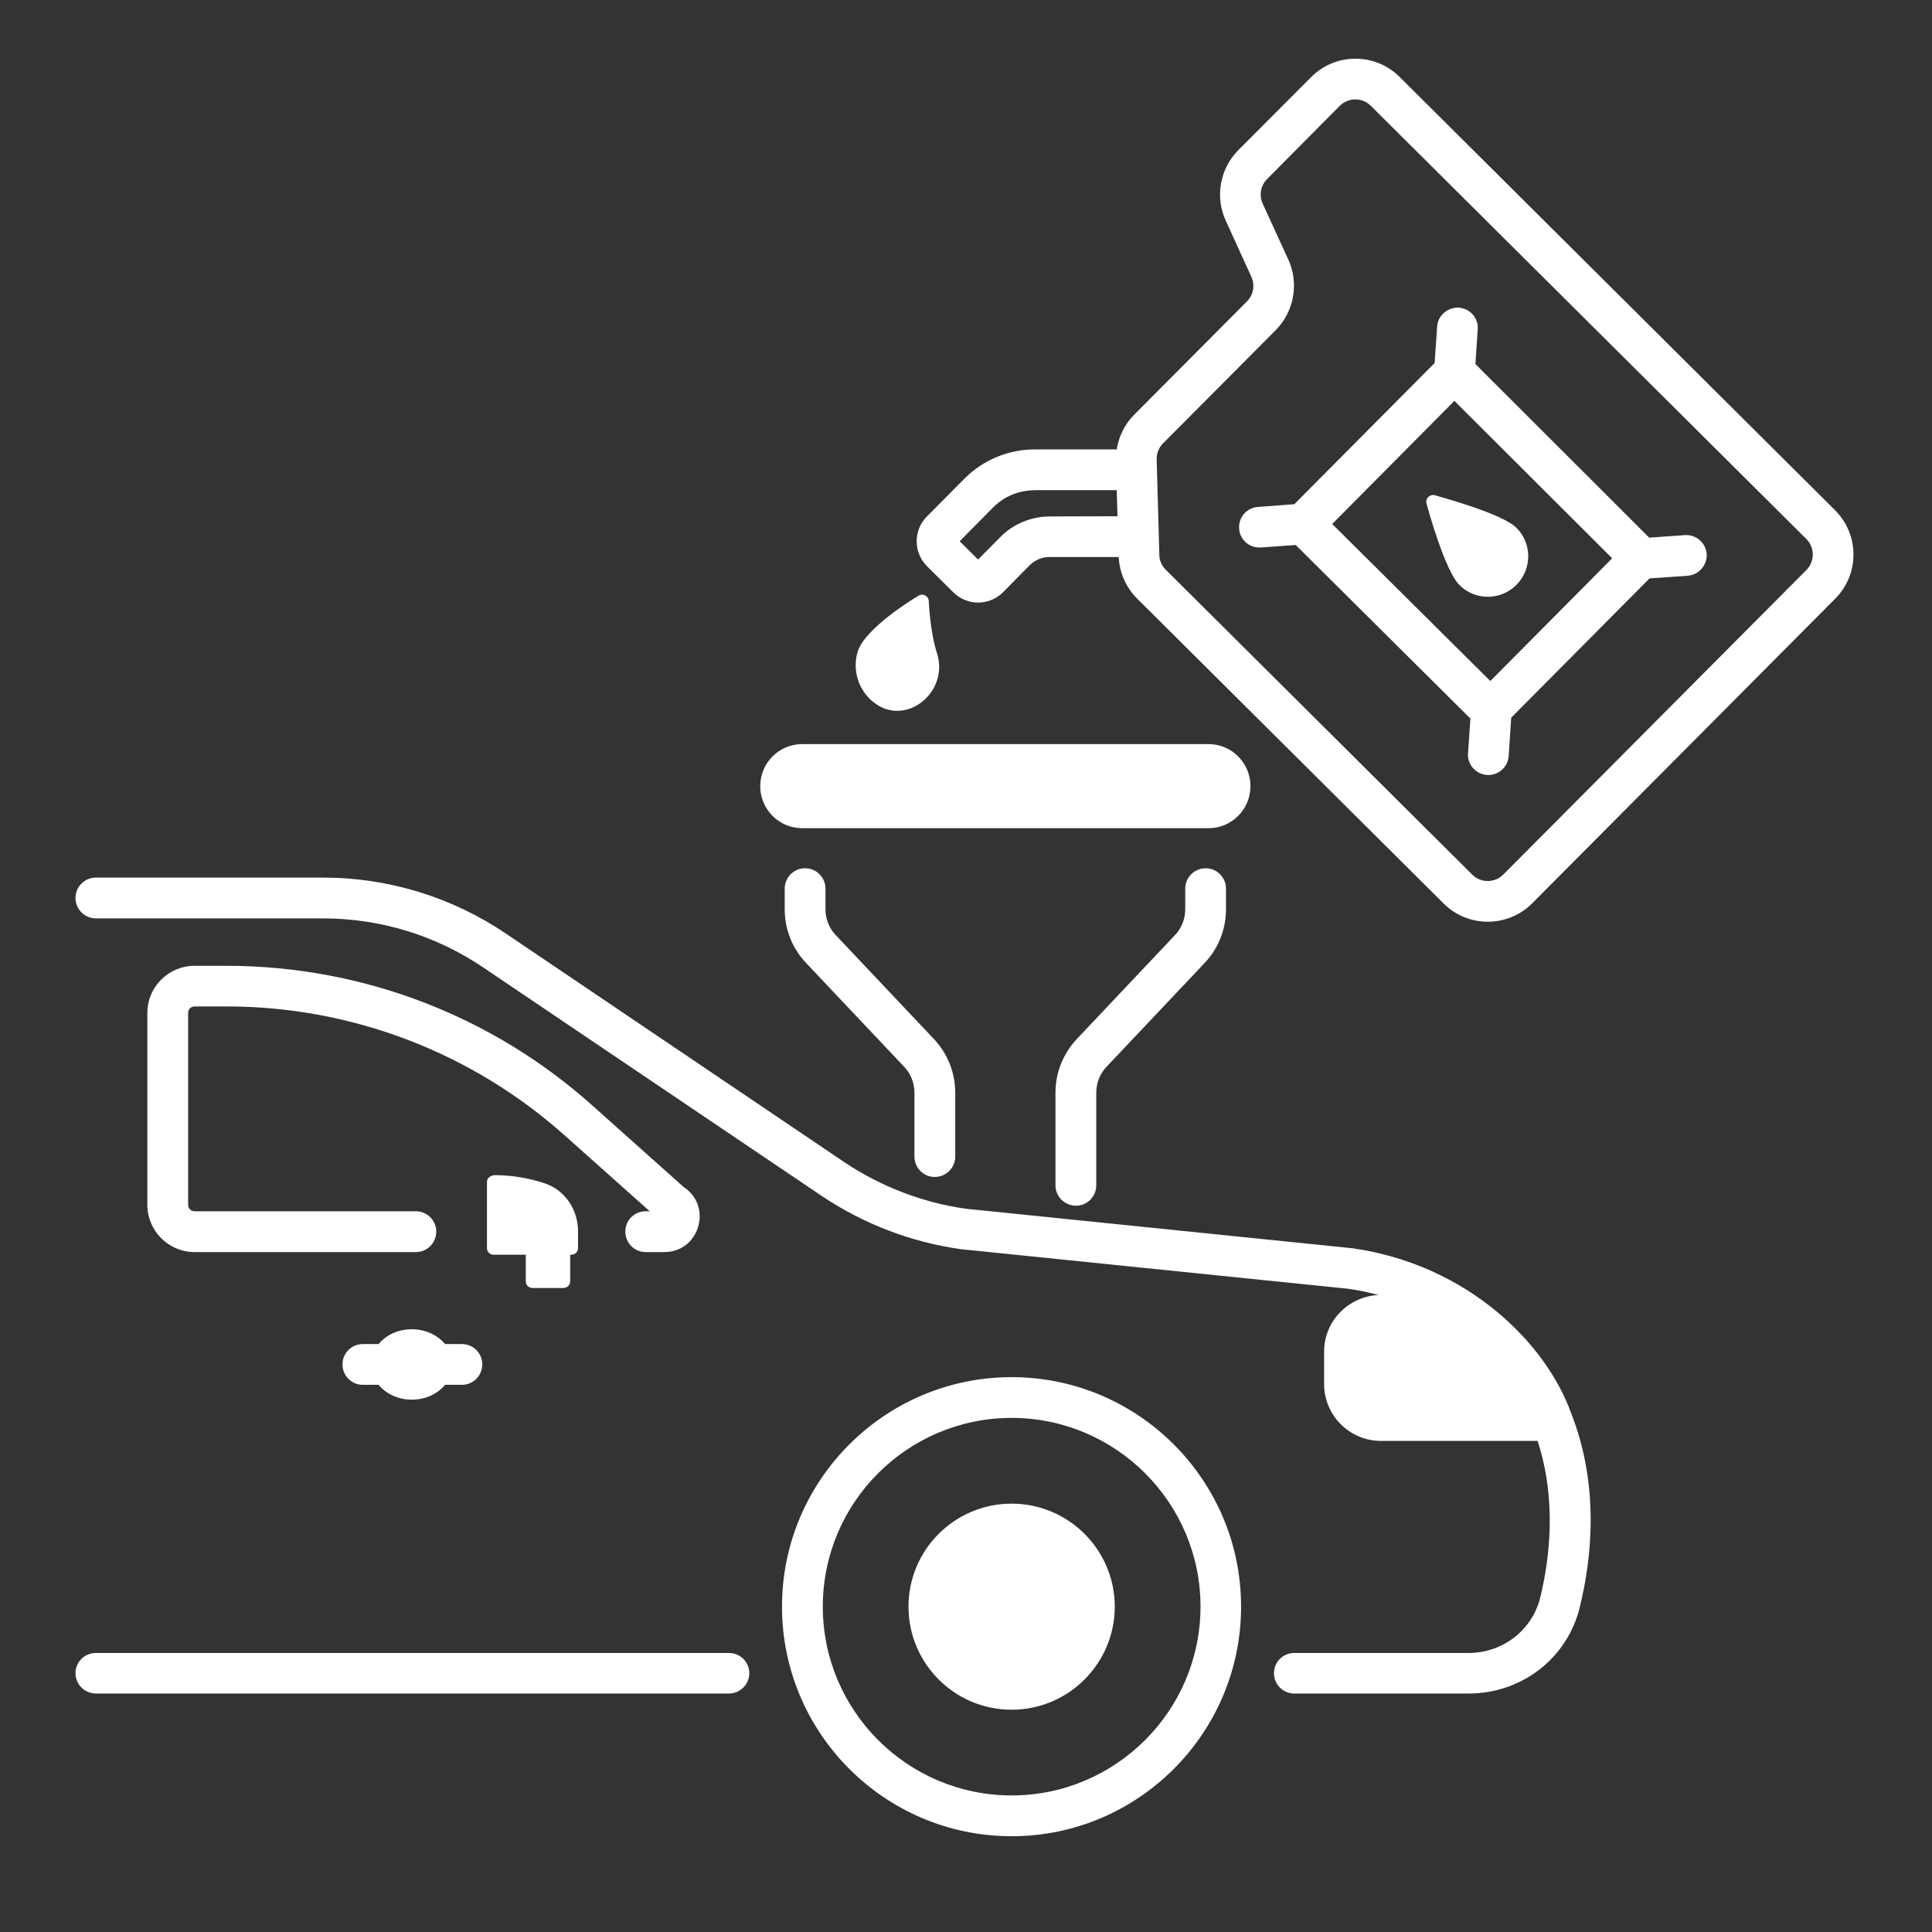
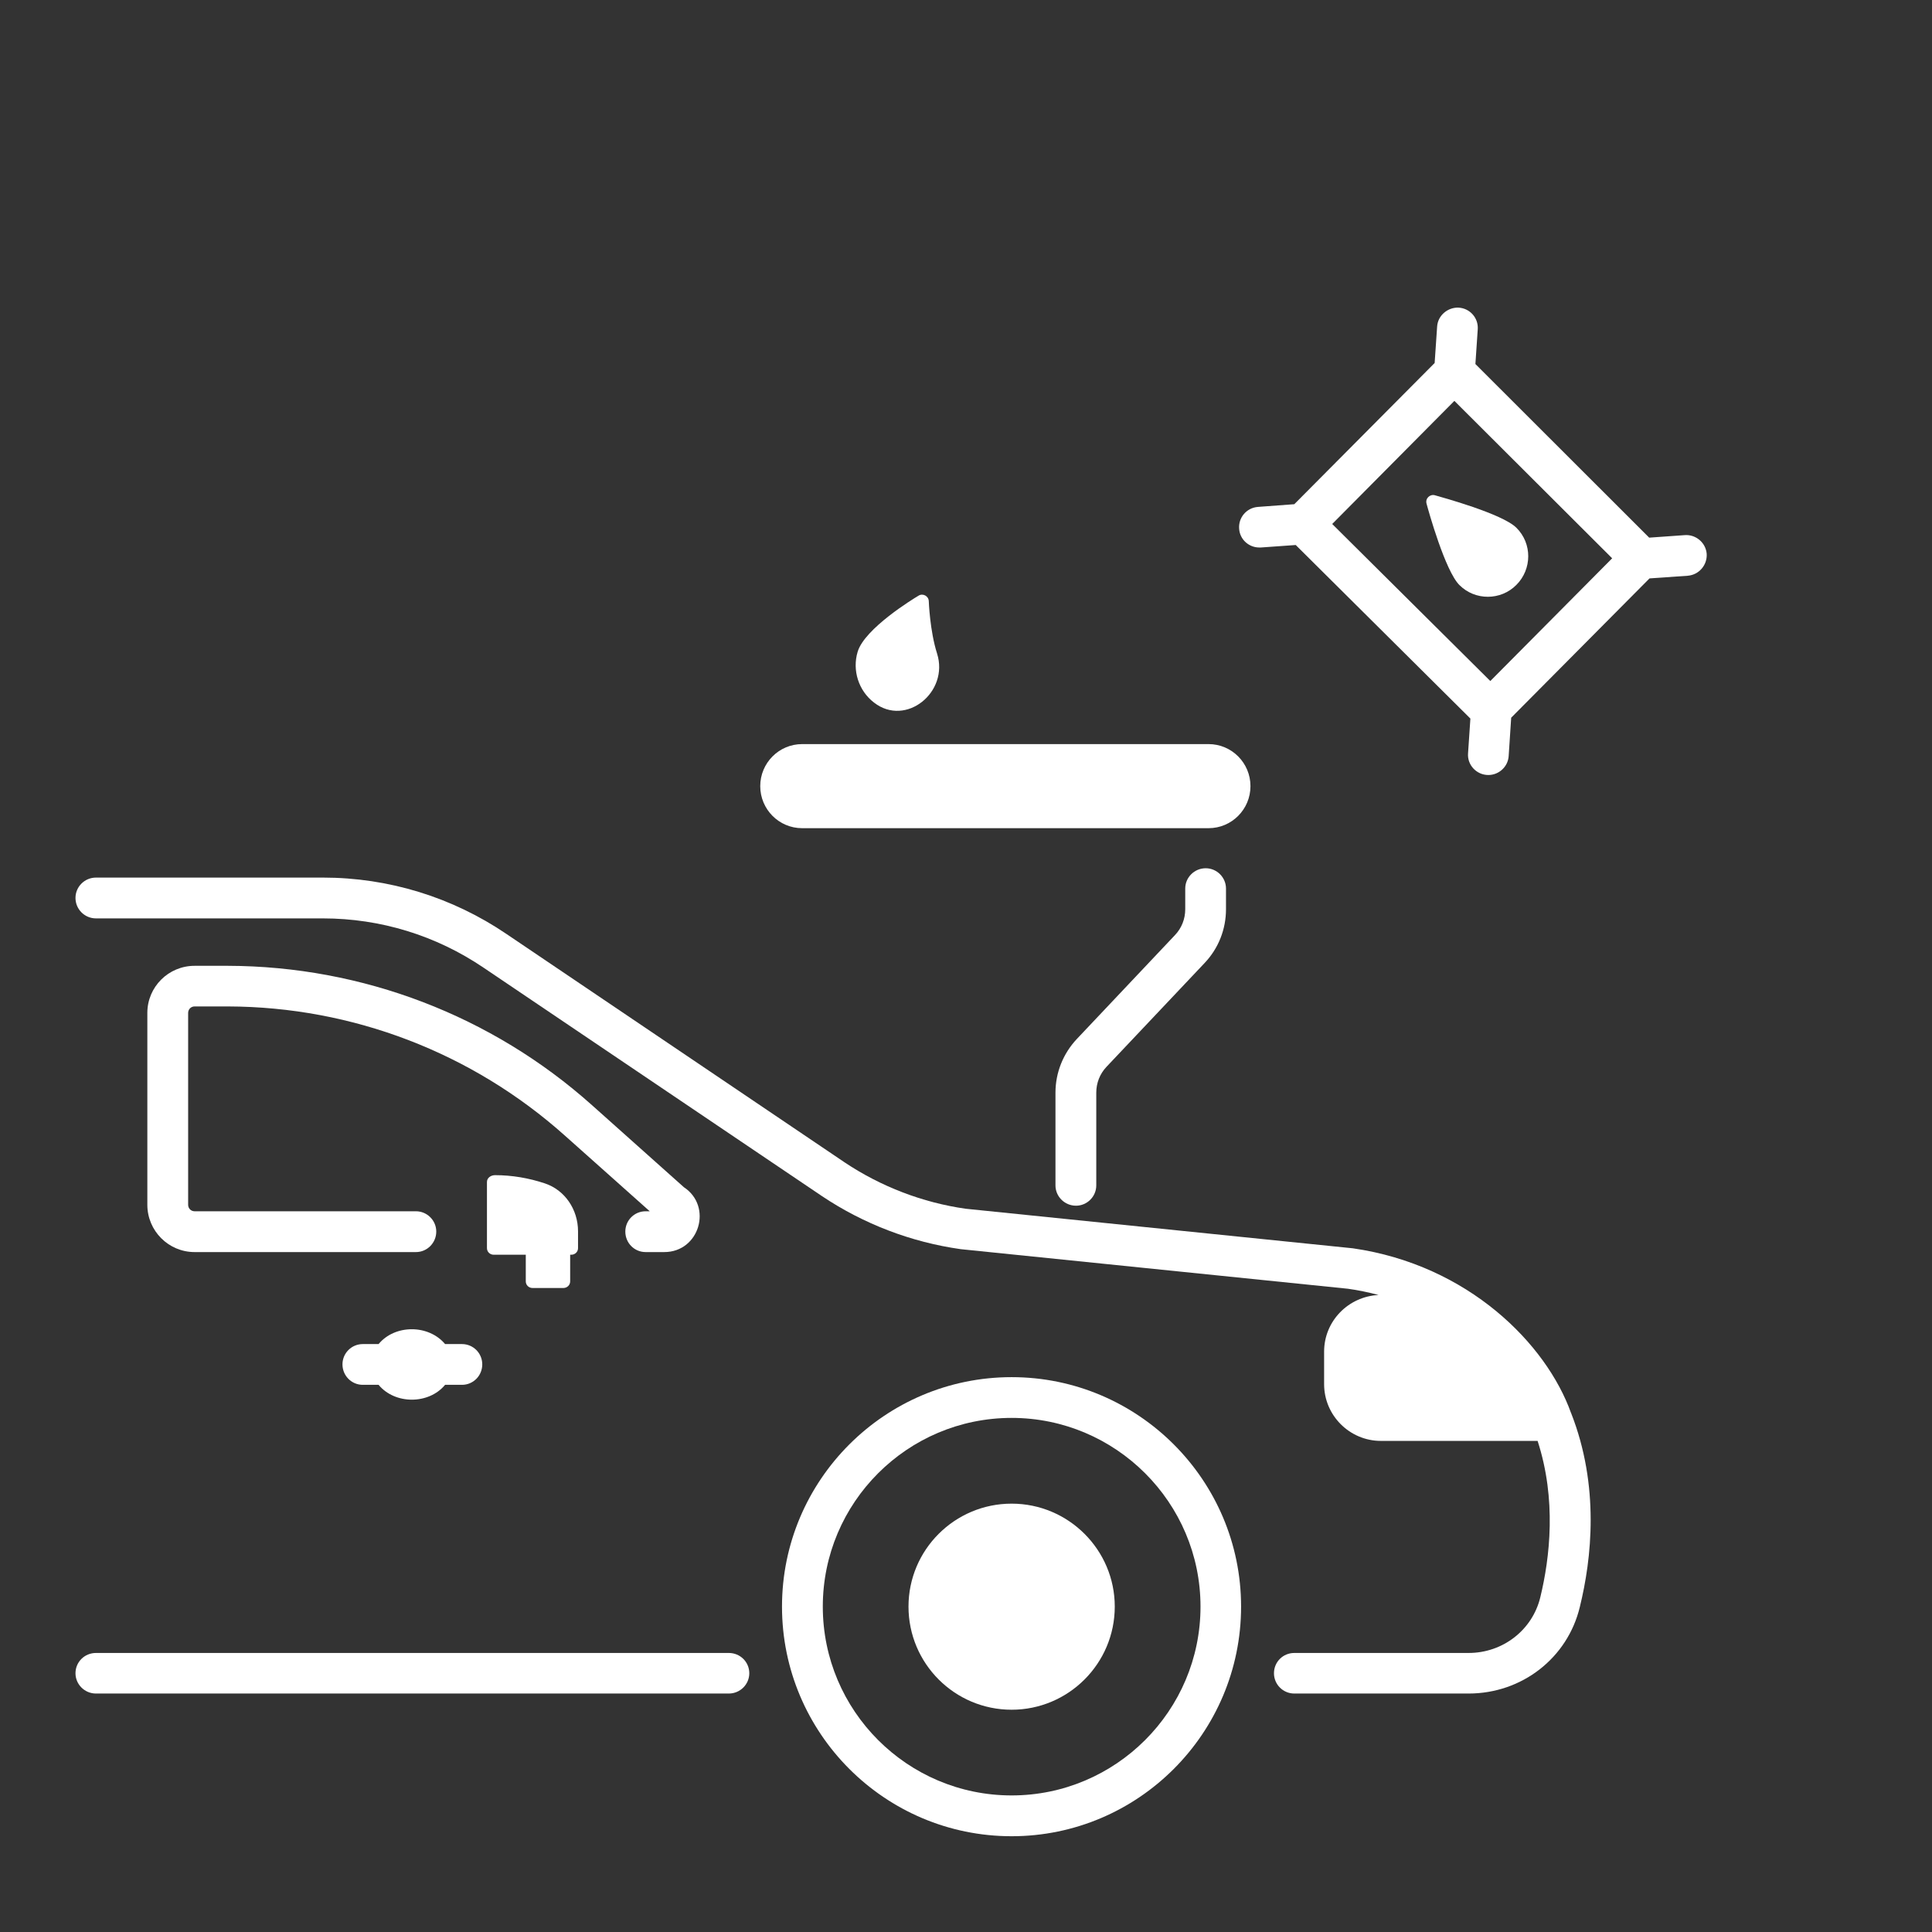
<svg xmlns="http://www.w3.org/2000/svg" width="56" zoomAndPan="magnify" viewBox="0 0 42 42" height="56" preserveAspectRatio="xMidYMid meet" version="1.2">
  <rect x="0" y="0" width="42" height="42" fill="#333333" stroke="none" />
  <defs>
    <clipPath id="960bd75bc3">
      <path d="M 19 1.125 L 40.438 1.125 L 40.438 21 L 19 21 Z M 19 1.125 " />
    </clipPath>
    <clipPath id="a79800bc72">
      <path d="M 1.613 35 L 17 35 L 17 37 L 1.613 37 Z M 1.613 35 " />
    </clipPath>
    <clipPath id="5a29cd7b8f">
      <path d="M 1.613 19 L 35 19 L 35 37 L 1.613 37 Z M 1.613 19 " />
    </clipPath>
    <clipPath id="c666047791">
      <path d="M 17 29 L 27 29 L 27 39.949 L 17 39.949 Z M 17 29 " />
    </clipPath>
  </defs>
  <g id="edc21f17ae">
    <path style=" stroke:none;fill-rule:nonzero;fill:#ffffff;fill-opacity:1;" d="M 36.629 11.633 L 35.852 11.688 L 32.074 7.914 L 32.125 7.156 C 32.141 6.914 31.957 6.703 31.711 6.688 C 31.477 6.676 31.258 6.855 31.242 7.098 L 31.188 7.891 L 28.137 10.961 L 27.344 11.02 C 27.102 11.039 26.918 11.25 26.938 11.496 C 26.953 11.727 27.148 11.902 27.375 11.902 C 27.387 11.902 27.398 11.902 27.41 11.902 L 28.168 11.848 L 31.965 15.621 L 31.914 16.379 C 31.895 16.629 32.098 16.848 32.355 16.848 C 32.586 16.848 32.781 16.668 32.797 16.438 L 32.852 15.602 L 35.859 12.574 L 36.691 12.516 C 36.934 12.496 37.117 12.285 37.102 12.039 C 37.082 11.797 36.867 11.617 36.629 11.633 Z M 32.398 14.805 L 28.961 11.391 L 31.617 8.715 L 35.047 12.137 Z M 32.398 14.805 " />
    <g clip-rule="nonzero" clip-path="url(#960bd75bc3)">
-       <path style=" stroke:none;fill-rule:nonzero;fill:#ffffff;fill-opacity:1;" d="M 30.426 1.672 C 29.887 1.137 29.023 1.148 28.5 1.68 L 26.918 3.266 C 26.52 3.668 26.41 4.281 26.645 4.793 L 27.203 6.016 C 27.285 6.195 27.25 6.41 27.109 6.551 L 24.656 9.016 C 24.453 9.219 24.32 9.488 24.277 9.77 L 22.539 9.77 C 21.945 9.758 21.375 9.992 20.961 10.41 L 20.148 11.23 C 19.852 11.527 19.855 12.012 20.152 12.309 L 20.723 12.875 C 21.027 13.176 21.508 13.172 21.805 12.875 L 22.387 12.285 C 22.504 12.172 22.66 12.105 22.828 12.109 L 24.32 12.109 C 24.336 12.449 24.477 12.77 24.719 13.012 L 31.383 19.641 C 31.914 20.172 32.781 20.168 33.309 19.637 L 39.895 13.016 C 40.43 12.48 40.422 11.617 39.891 11.09 Z M 21.762 11.66 L 21.262 12.164 L 20.863 11.766 L 21.59 11.031 C 21.84 10.781 22.156 10.656 22.527 10.656 L 24.277 10.656 L 24.293 11.223 L 22.84 11.227 C 22.449 11.223 22.047 11.375 21.762 11.66 Z M 39.27 12.391 L 32.68 19.012 C 32.496 19.199 32.191 19.199 32.008 19.016 L 25.344 12.387 C 25.254 12.297 25.203 12.184 25.203 12.059 L 25.145 9.988 C 25.141 9.859 25.191 9.73 25.285 9.637 L 27.734 7.176 C 28.133 6.773 28.242 6.16 28.008 5.645 L 27.449 4.426 C 27.367 4.246 27.406 4.031 27.547 3.891 L 29.125 2.301 C 29.312 2.117 29.613 2.113 29.801 2.301 L 39.266 11.715 C 39.453 11.898 39.457 12.203 39.27 12.391 Z M 39.27 12.391 " />
-     </g>
+       </g>
    <path style=" stroke:none;fill-rule:nonzero;fill:#ffffff;fill-opacity:1;" d="M 31.012 10.949 C 31.051 11.098 31.418 12.414 31.727 12.719 C 32.066 13.059 32.625 13.059 32.965 12.715 C 33.305 12.375 33.312 11.816 32.965 11.473 C 32.66 11.168 31.34 10.809 31.191 10.766 C 31.086 10.738 30.98 10.836 31.012 10.949 Z M 31.012 10.949 " />
    <path style=" stroke:none;fill-rule:nonzero;fill:#ffffff;fill-opacity:1;" d="M 25.766 19.316 L 25.766 19.766 C 25.766 19.977 25.688 20.176 25.543 20.328 L 23.41 22.586 C 23.113 22.902 22.945 23.316 22.945 23.754 L 22.945 25.77 C 22.945 26.012 23.145 26.211 23.391 26.211 C 23.633 26.211 23.832 26.012 23.832 25.77 L 23.832 23.754 C 23.832 23.543 23.91 23.344 24.055 23.191 L 26.188 20.934 C 26.488 20.617 26.652 20.203 26.652 19.766 L 26.652 19.316 C 26.652 19.074 26.453 18.875 26.211 18.875 C 25.965 18.875 25.766 19.074 25.766 19.316 Z M 25.766 19.316 " />
-     <path style=" stroke:none;fill-rule:nonzero;fill:#ffffff;fill-opacity:1;" d="M 20.32 25.586 C 20.566 25.586 20.766 25.387 20.766 25.145 L 20.766 23.754 C 20.766 23.316 20.598 22.902 20.301 22.586 L 18.168 20.328 C 18.023 20.176 17.945 19.977 17.945 19.766 L 17.945 19.316 C 17.945 19.074 17.746 18.875 17.5 18.875 C 17.258 18.875 17.059 19.074 17.059 19.316 L 17.059 19.766 C 17.059 20.203 17.223 20.617 17.523 20.934 L 19.656 23.191 C 19.801 23.344 19.879 23.543 19.879 23.754 L 19.879 25.145 C 19.879 25.387 20.078 25.586 20.32 25.586 Z M 20.32 25.586 " />
    <path style=" stroke:none;fill-rule:nonzero;fill:#ffffff;fill-opacity:1;" d="M 17.438 18.004 L 26.273 18.004 C 26.777 18.004 27.184 17.594 27.184 17.09 C 27.184 16.586 26.777 16.176 26.273 16.176 L 17.438 16.176 C 16.934 16.176 16.527 16.586 16.527 17.09 C 16.527 17.594 16.934 18.004 17.438 18.004 Z M 17.438 18.004 " />
    <path style=" stroke:none;fill-rule:nonzero;fill:#ffffff;fill-opacity:1;" d="M 20.371 14.207 C 20.215 13.719 20.191 13.078 20.191 13.07 C 20.188 12.957 20.062 12.891 19.969 12.949 C 19.848 13.02 18.797 13.664 18.645 14.168 C 18.523 14.57 18.664 15.016 19 15.273 C 19.691 15.812 20.637 15.047 20.371 14.207 Z M 20.371 14.207 " />
    <g clip-rule="nonzero" clip-path="url(#a79800bc72)">
      <path style=" stroke:none;fill-rule:nonzero;fill:#ffffff;fill-opacity:1;" d="M 2.086 36.816 L 15.844 36.816 C 16.09 36.816 16.289 36.617 16.289 36.375 C 16.289 36.129 16.09 35.934 15.844 35.934 L 2.086 35.934 C 1.84 35.934 1.641 36.129 1.641 36.375 C 1.641 36.617 1.84 36.816 2.086 36.816 Z M 2.086 36.816 " />
    </g>
    <g clip-rule="nonzero" clip-path="url(#5a29cd7b8f)">
      <path style=" stroke:none;fill-rule:nonzero;fill:#ffffff;fill-opacity:1;" d="M 2.086 19.965 L 7.02 19.965 C 8.27 19.965 9.48 20.336 10.516 21.039 L 17.871 26.004 C 18.77 26.605 19.805 27.004 20.887 27.156 L 29.301 28.016 C 29.527 28.047 29.75 28.094 29.969 28.152 C 29.312 28.184 28.785 28.719 28.785 29.383 L 28.785 30.09 C 28.785 30.77 29.34 31.324 30.02 31.324 L 33.426 31.324 C 33.84 32.598 33.695 33.859 33.484 34.727 C 33.312 35.434 32.672 35.934 31.926 35.934 L 28.137 35.934 C 27.891 35.934 27.695 36.129 27.695 36.375 C 27.695 36.617 27.891 36.816 28.137 36.816 L 31.926 36.816 C 33.086 36.816 34.078 36.043 34.344 34.934 C 34.602 33.887 34.777 32.305 34.156 30.723 C 34.156 30.723 34.156 30.723 34.156 30.719 C 34.156 30.719 34.152 30.719 34.152 30.715 C 33.617 29.219 31.926 27.5 29.41 27.137 L 20.992 26.277 C 20.062 26.145 19.152 25.797 18.363 25.27 L 11.012 20.305 C 9.832 19.504 8.449 19.078 7.02 19.078 L 2.086 19.078 C 1.84 19.078 1.641 19.277 1.641 19.52 C 1.641 19.766 1.84 19.965 2.086 19.965 Z M 2.086 19.965 " />
    </g>
    <g clip-rule="nonzero" clip-path="url(#c666047791)">
      <path style=" stroke:none;fill-rule:nonzero;fill:#ffffff;fill-opacity:1;" d="M 26.98 34.926 C 26.98 32.176 24.742 29.938 21.992 29.938 C 19.238 29.938 17 32.176 17 34.926 C 17 37.68 19.238 39.918 21.992 39.918 C 24.742 39.918 26.98 37.68 26.98 34.926 Z M 17.887 34.926 C 17.887 32.664 19.727 30.824 21.992 30.824 C 24.254 30.824 26.098 32.664 26.098 34.926 C 26.098 37.191 24.254 39.031 21.992 39.031 C 19.727 39.031 17.887 37.191 17.887 34.926 Z M 17.887 34.926 " />
    </g>
    <path style=" stroke:none;fill-rule:nonzero;fill:#ffffff;fill-opacity:1;" d="M 24.234 34.926 C 24.234 33.691 23.227 32.688 21.992 32.688 C 20.754 32.688 19.75 33.691 19.75 34.926 C 19.75 36.164 20.754 37.168 21.992 37.168 C 23.227 37.168 24.234 36.164 24.234 34.926 Z M 24.234 34.926 " />
    <path style=" stroke:none;fill-rule:nonzero;fill:#ffffff;fill-opacity:1;" d="M 13.594 26.773 C 13.594 27.02 13.789 27.219 14.035 27.219 L 14.441 27.219 C 15.207 27.219 15.496 26.223 14.867 25.809 L 12.871 24.027 C 10.691 22.078 7.879 21.004 4.957 20.996 L 4.23 20.996 C 3.664 20.996 3.203 21.453 3.203 22.02 L 3.203 26.191 C 3.203 26.758 3.664 27.219 4.23 27.219 L 9.043 27.219 C 9.285 27.219 9.484 27.02 9.484 26.773 C 9.484 26.531 9.285 26.332 9.043 26.332 L 4.23 26.332 C 4.152 26.332 4.09 26.27 4.09 26.191 L 4.09 22.02 C 4.09 21.941 4.152 21.879 4.23 21.879 L 4.957 21.879 C 7.66 21.887 10.262 22.883 12.281 24.688 L 14.125 26.332 L 14.035 26.332 C 13.789 26.332 13.594 26.531 13.594 26.773 Z M 13.594 26.773 " />
    <path style=" stroke:none;fill-rule:nonzero;fill:#ffffff;fill-opacity:1;" d="M 11.578 28 L 12.246 28 C 12.328 28 12.395 27.938 12.395 27.855 L 12.395 27.277 L 12.418 27.277 C 12.5 27.277 12.566 27.215 12.566 27.133 L 12.566 26.77 C 12.566 26.289 12.277 25.871 11.848 25.727 C 11.496 25.609 11.129 25.547 10.762 25.547 C 10.672 25.547 10.586 25.605 10.586 25.695 L 10.586 27.133 C 10.586 27.215 10.652 27.277 10.734 27.277 L 11.43 27.277 L 11.43 27.855 C 11.43 27.938 11.496 28 11.578 28 Z M 11.578 28 " />
    <path style=" stroke:none;fill-rule:nonzero;fill:#ffffff;fill-opacity:1;" d="M 9.676 29.219 C 9.316 28.789 8.586 28.789 8.23 29.219 L 7.887 29.219 C 7.641 29.219 7.445 29.418 7.445 29.66 C 7.445 29.906 7.641 30.105 7.887 30.105 L 8.23 30.105 C 8.586 30.535 9.32 30.535 9.676 30.105 L 10.043 30.105 C 10.289 30.105 10.484 29.906 10.484 29.66 C 10.484 29.418 10.289 29.219 10.043 29.219 Z M 9.676 29.219 " />
  </g>
</svg>